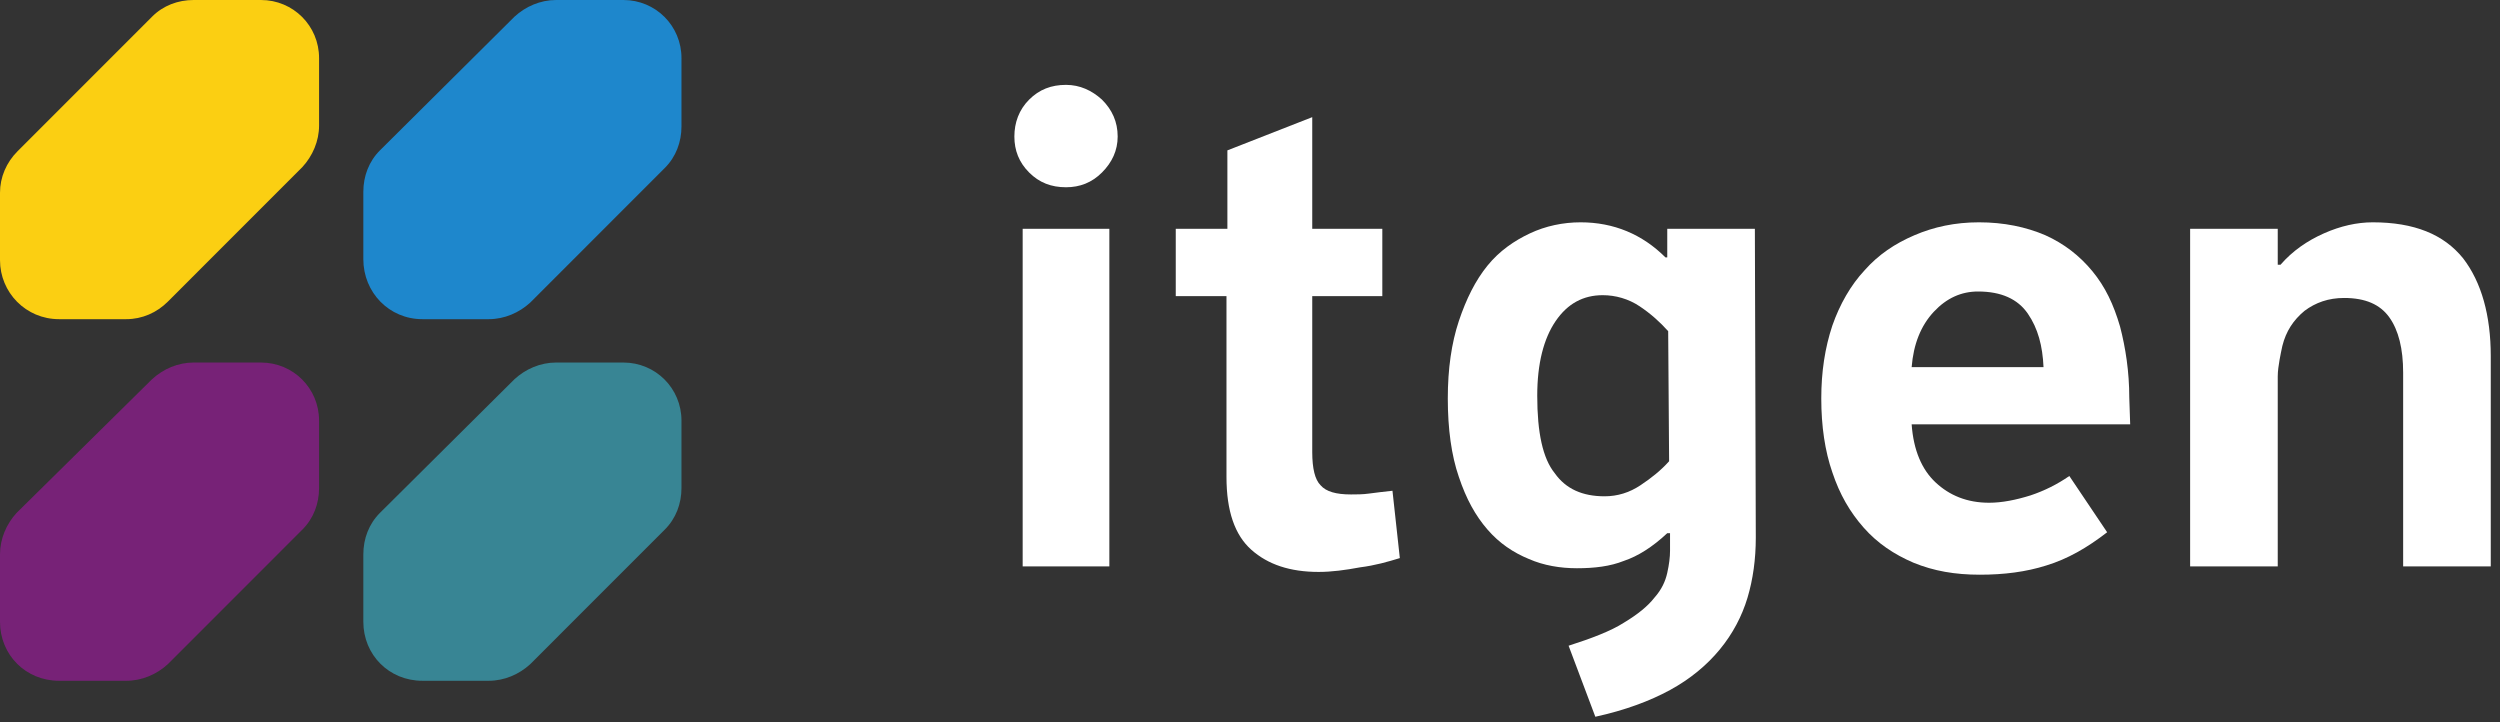
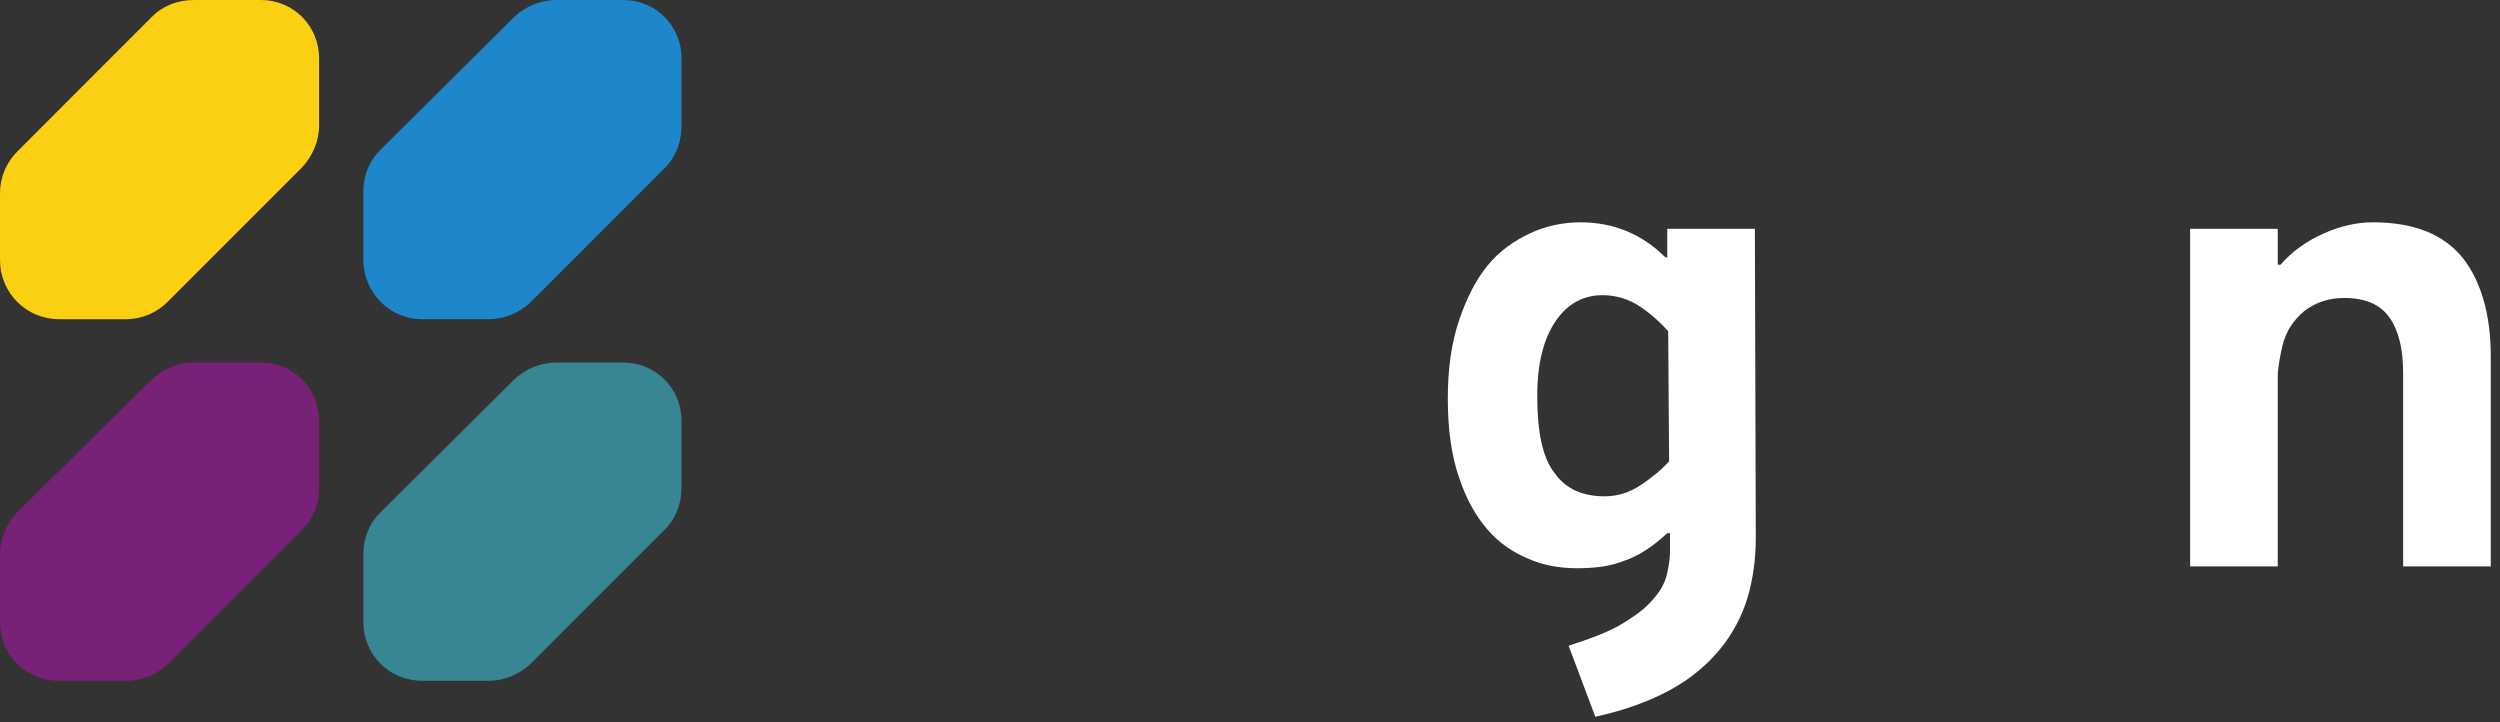
<svg xmlns="http://www.w3.org/2000/svg" width="135" height="39" viewBox="0 0 135 39" fill="none">
  <rect x="0" y="0" width="135" height="39" fill="#333333" stroke="none" />
-   <path d="M54.776 7.373C54.776 6.625 55.025 5.928 55.573 5.38C56.121 4.832 56.768 4.583 57.565 4.583C58.312 4.583 58.959 4.882 59.507 5.38C60.055 5.928 60.354 6.576 60.354 7.373C60.354 8.12 60.055 8.767 59.507 9.315C58.959 9.863 58.312 10.112 57.565 10.112C56.768 10.112 56.121 9.863 55.573 9.315C55.025 8.767 54.776 8.12 54.776 7.373ZM55.224 12.354H59.905V30.585H55.224V12.354Z" fill="white" />
-   <path d="M70.861 12.354H74.645V15.99H70.861V24.409C70.861 25.305 71.01 25.903 71.309 26.202C71.608 26.551 72.156 26.7 72.952 26.7C73.251 26.7 73.6 26.7 73.948 26.65C74.297 26.601 74.745 26.551 75.193 26.501L75.591 30.137C74.944 30.336 74.247 30.536 73.45 30.635C72.653 30.785 71.906 30.884 71.209 30.884C69.666 30.884 68.471 30.486 67.574 29.689C66.678 28.892 66.23 27.597 66.23 25.754V15.99H63.491V12.354H66.279V8.12L70.861 6.326V12.354Z" fill="white" />
  <path d="M94.813 29.041C94.813 30.187 94.663 31.283 94.365 32.279C94.066 33.275 93.568 34.222 92.871 35.069C92.174 35.916 91.277 36.663 90.182 37.261C89.086 37.858 87.742 38.356 86.148 38.705L84.704 34.869C85.949 34.471 86.995 34.072 87.692 33.624C88.439 33.176 88.987 32.727 89.335 32.279C89.734 31.831 89.933 31.383 90.032 30.934C90.132 30.486 90.182 30.087 90.182 29.739V28.792H90.032C89.236 29.539 88.439 30.038 87.692 30.287C86.945 30.585 86.099 30.685 85.152 30.685C84.256 30.685 83.36 30.536 82.563 30.187C81.716 29.838 80.969 29.34 80.322 28.593C79.675 27.846 79.177 26.949 78.778 25.754C78.38 24.608 78.181 23.163 78.181 21.52C78.181 19.925 78.38 18.531 78.778 17.335C79.177 16.14 79.675 15.143 80.322 14.346C80.969 13.549 81.766 13.002 82.613 12.603C83.459 12.204 84.405 12.005 85.352 12.005C87.144 12.005 88.688 12.653 89.933 13.898H89.983H90.032V12.354H94.763L94.813 29.041ZM90.082 17.883C89.634 17.385 89.136 16.937 88.538 16.538C87.941 16.14 87.244 15.94 86.547 15.94C85.501 15.94 84.654 16.389 84.007 17.335C83.36 18.282 83.011 19.627 83.011 21.37C83.011 23.363 83.31 24.757 83.957 25.554C84.555 26.401 85.451 26.8 86.646 26.8C87.343 26.8 87.991 26.601 88.588 26.202C89.186 25.803 89.684 25.405 90.132 24.907L90.082 17.883Z" fill="white" />
-   <path d="M115.03 22.914H103.229C103.328 24.309 103.776 25.355 104.523 26.052C105.27 26.75 106.216 27.148 107.412 27.148C108.109 27.148 108.856 26.999 109.652 26.75C110.399 26.501 111.096 26.152 111.744 25.704L113.786 28.742C112.69 29.589 111.644 30.187 110.499 30.536C109.403 30.884 108.208 31.034 106.914 31.034C105.569 31.034 104.424 30.835 103.328 30.386C102.282 29.938 101.386 29.34 100.639 28.493C99.892 27.646 99.344 26.7 98.946 25.505C98.548 24.359 98.349 23.014 98.349 21.52C98.349 20.075 98.548 18.78 98.946 17.584C99.344 16.439 99.942 15.393 100.689 14.595C101.436 13.749 102.332 13.151 103.378 12.703C104.424 12.254 105.569 12.005 106.864 12.005C108.208 12.005 109.403 12.254 110.449 12.703C111.445 13.151 112.292 13.799 112.989 14.645C113.686 15.492 114.134 16.439 114.483 17.634C114.781 18.78 114.981 20.075 114.981 21.47L115.03 22.914ZM110.35 19.826C110.3 18.68 110.051 17.734 109.503 16.937C108.955 16.14 108.059 15.741 106.814 15.741C105.918 15.741 105.121 16.09 104.424 16.837C103.727 17.584 103.328 18.581 103.229 19.826H110.35Z" fill="white" />
  <path d="M134.501 30.585H129.77V20.125C129.77 18.83 129.521 17.833 129.023 17.136C128.525 16.439 127.729 16.09 126.583 16.09C125.737 16.09 125.04 16.339 124.442 16.787C123.844 17.285 123.446 17.883 123.247 18.68C123.197 18.879 123.147 19.178 123.097 19.427C123.048 19.726 122.998 20.025 122.998 20.324V30.585H118.267V12.354H122.998V14.297H123.147C123.795 13.549 124.591 13.002 125.488 12.603C126.384 12.204 127.28 12.005 128.127 12.005C130.368 12.005 131.961 12.653 133.007 13.948C134.003 15.243 134.501 17.036 134.501 19.228V30.585Z" fill="white" />
  <path d="M0 14.047V10.411C0 9.564 0.349 8.767 0.946 8.169L8.216 0.897C8.814 0.299 9.611 0 10.457 0H14.092C15.835 0 17.23 1.395 17.23 3.138V6.775C17.23 7.621 16.881 8.418 16.333 9.016L9.063 16.289C8.465 16.887 7.669 17.235 6.822 17.235H3.187C1.394 17.235 0 15.791 0 14.047Z" fill="#FBCF12" />
  <path d="M22.807 17.235H26.392C27.239 17.235 28.036 16.887 28.633 16.339L35.904 9.066C36.501 8.468 36.8 7.671 36.8 6.824V3.138C36.8 1.395 35.406 0 33.663 0H30.028C29.181 0 28.384 0.349 27.787 0.897L20.517 8.12C19.919 8.717 19.62 9.514 19.62 10.361V13.998C19.62 15.791 21.014 17.235 22.807 17.235Z" fill="#1E87CC" />
  <path d="M3.187 36.762H6.822C7.669 36.762 8.465 36.413 9.063 35.865L16.333 28.593C16.931 27.995 17.23 27.198 17.23 26.351V22.715C17.23 20.971 15.835 19.577 14.092 19.577H10.457C9.611 19.577 8.814 19.925 8.216 20.473L0.896 27.696C0.349 28.294 0 29.091 0 29.938V33.574C0 35.367 1.394 36.762 3.187 36.762Z" fill="#772277" />
  <path d="M22.807 36.762H26.392C27.239 36.762 28.035 36.413 28.633 35.865L35.903 28.593C36.501 27.995 36.8 27.198 36.8 26.351V22.715C36.8 20.971 35.405 19.577 33.663 19.577H30.027C29.181 19.577 28.384 19.925 27.787 20.473L20.516 27.696C19.919 28.294 19.62 29.091 19.62 29.938V33.574C19.62 35.367 21.014 36.762 22.807 36.762Z" fill="#388594" />
</svg>